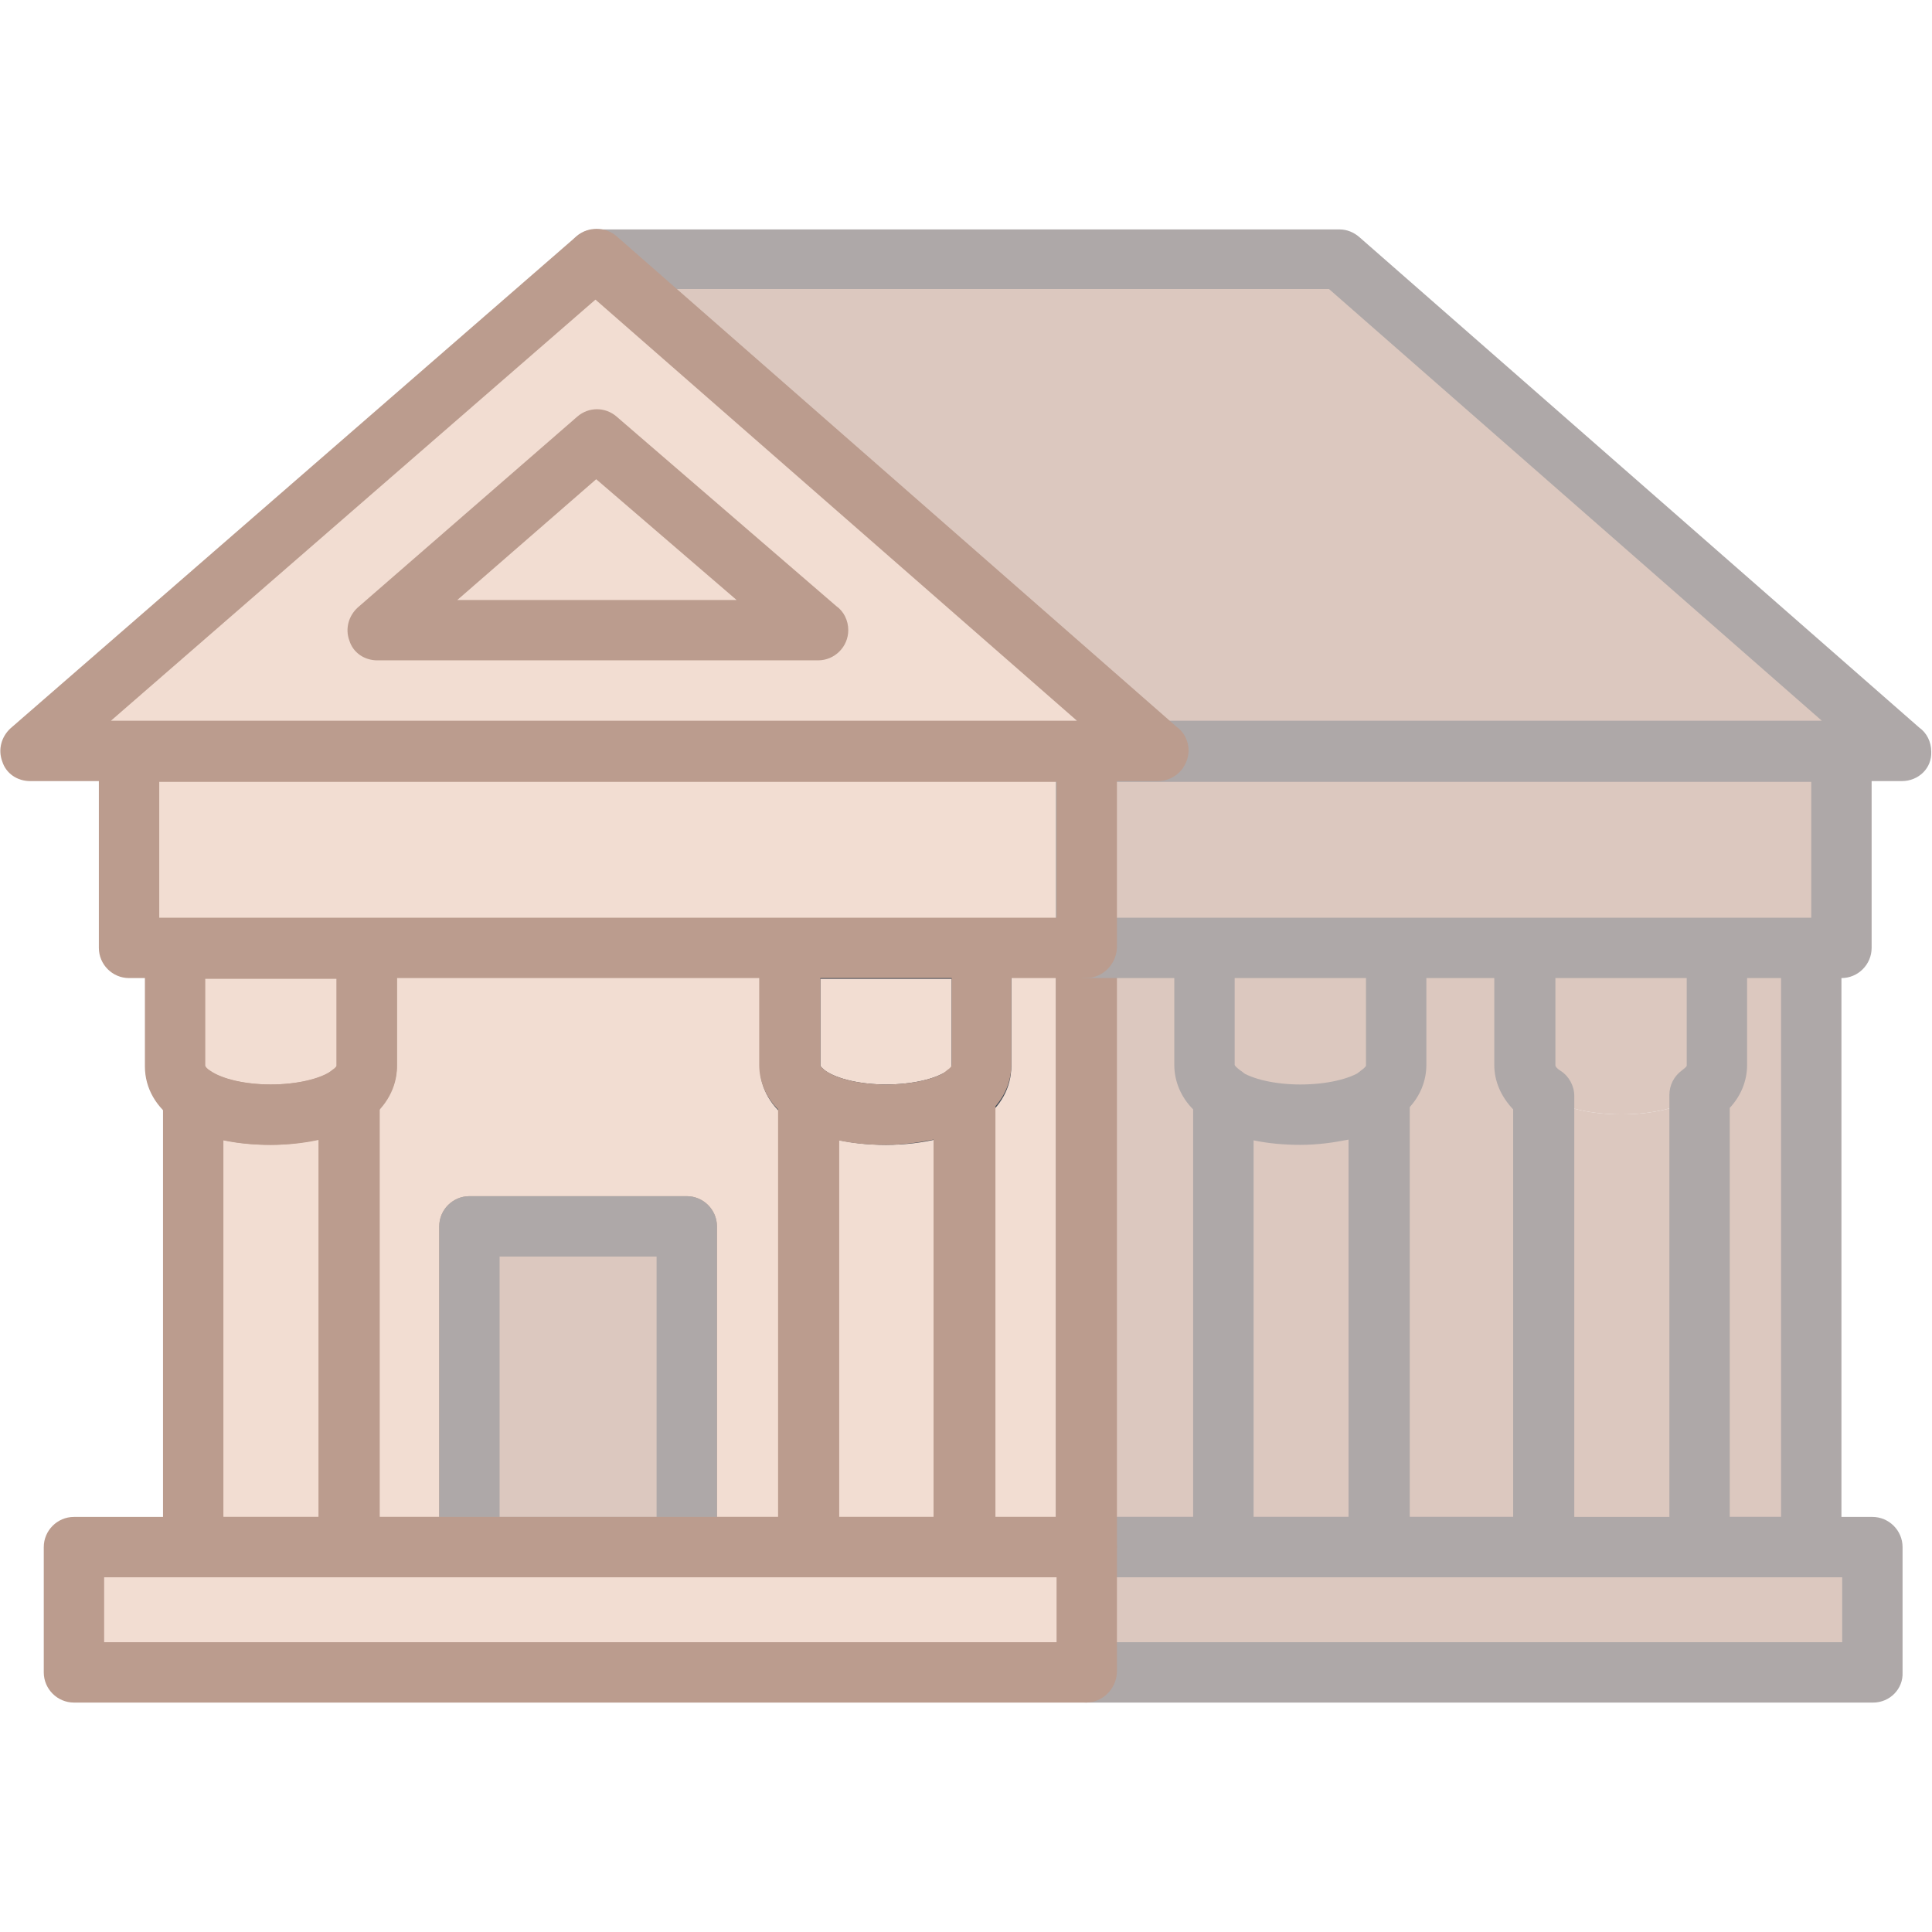
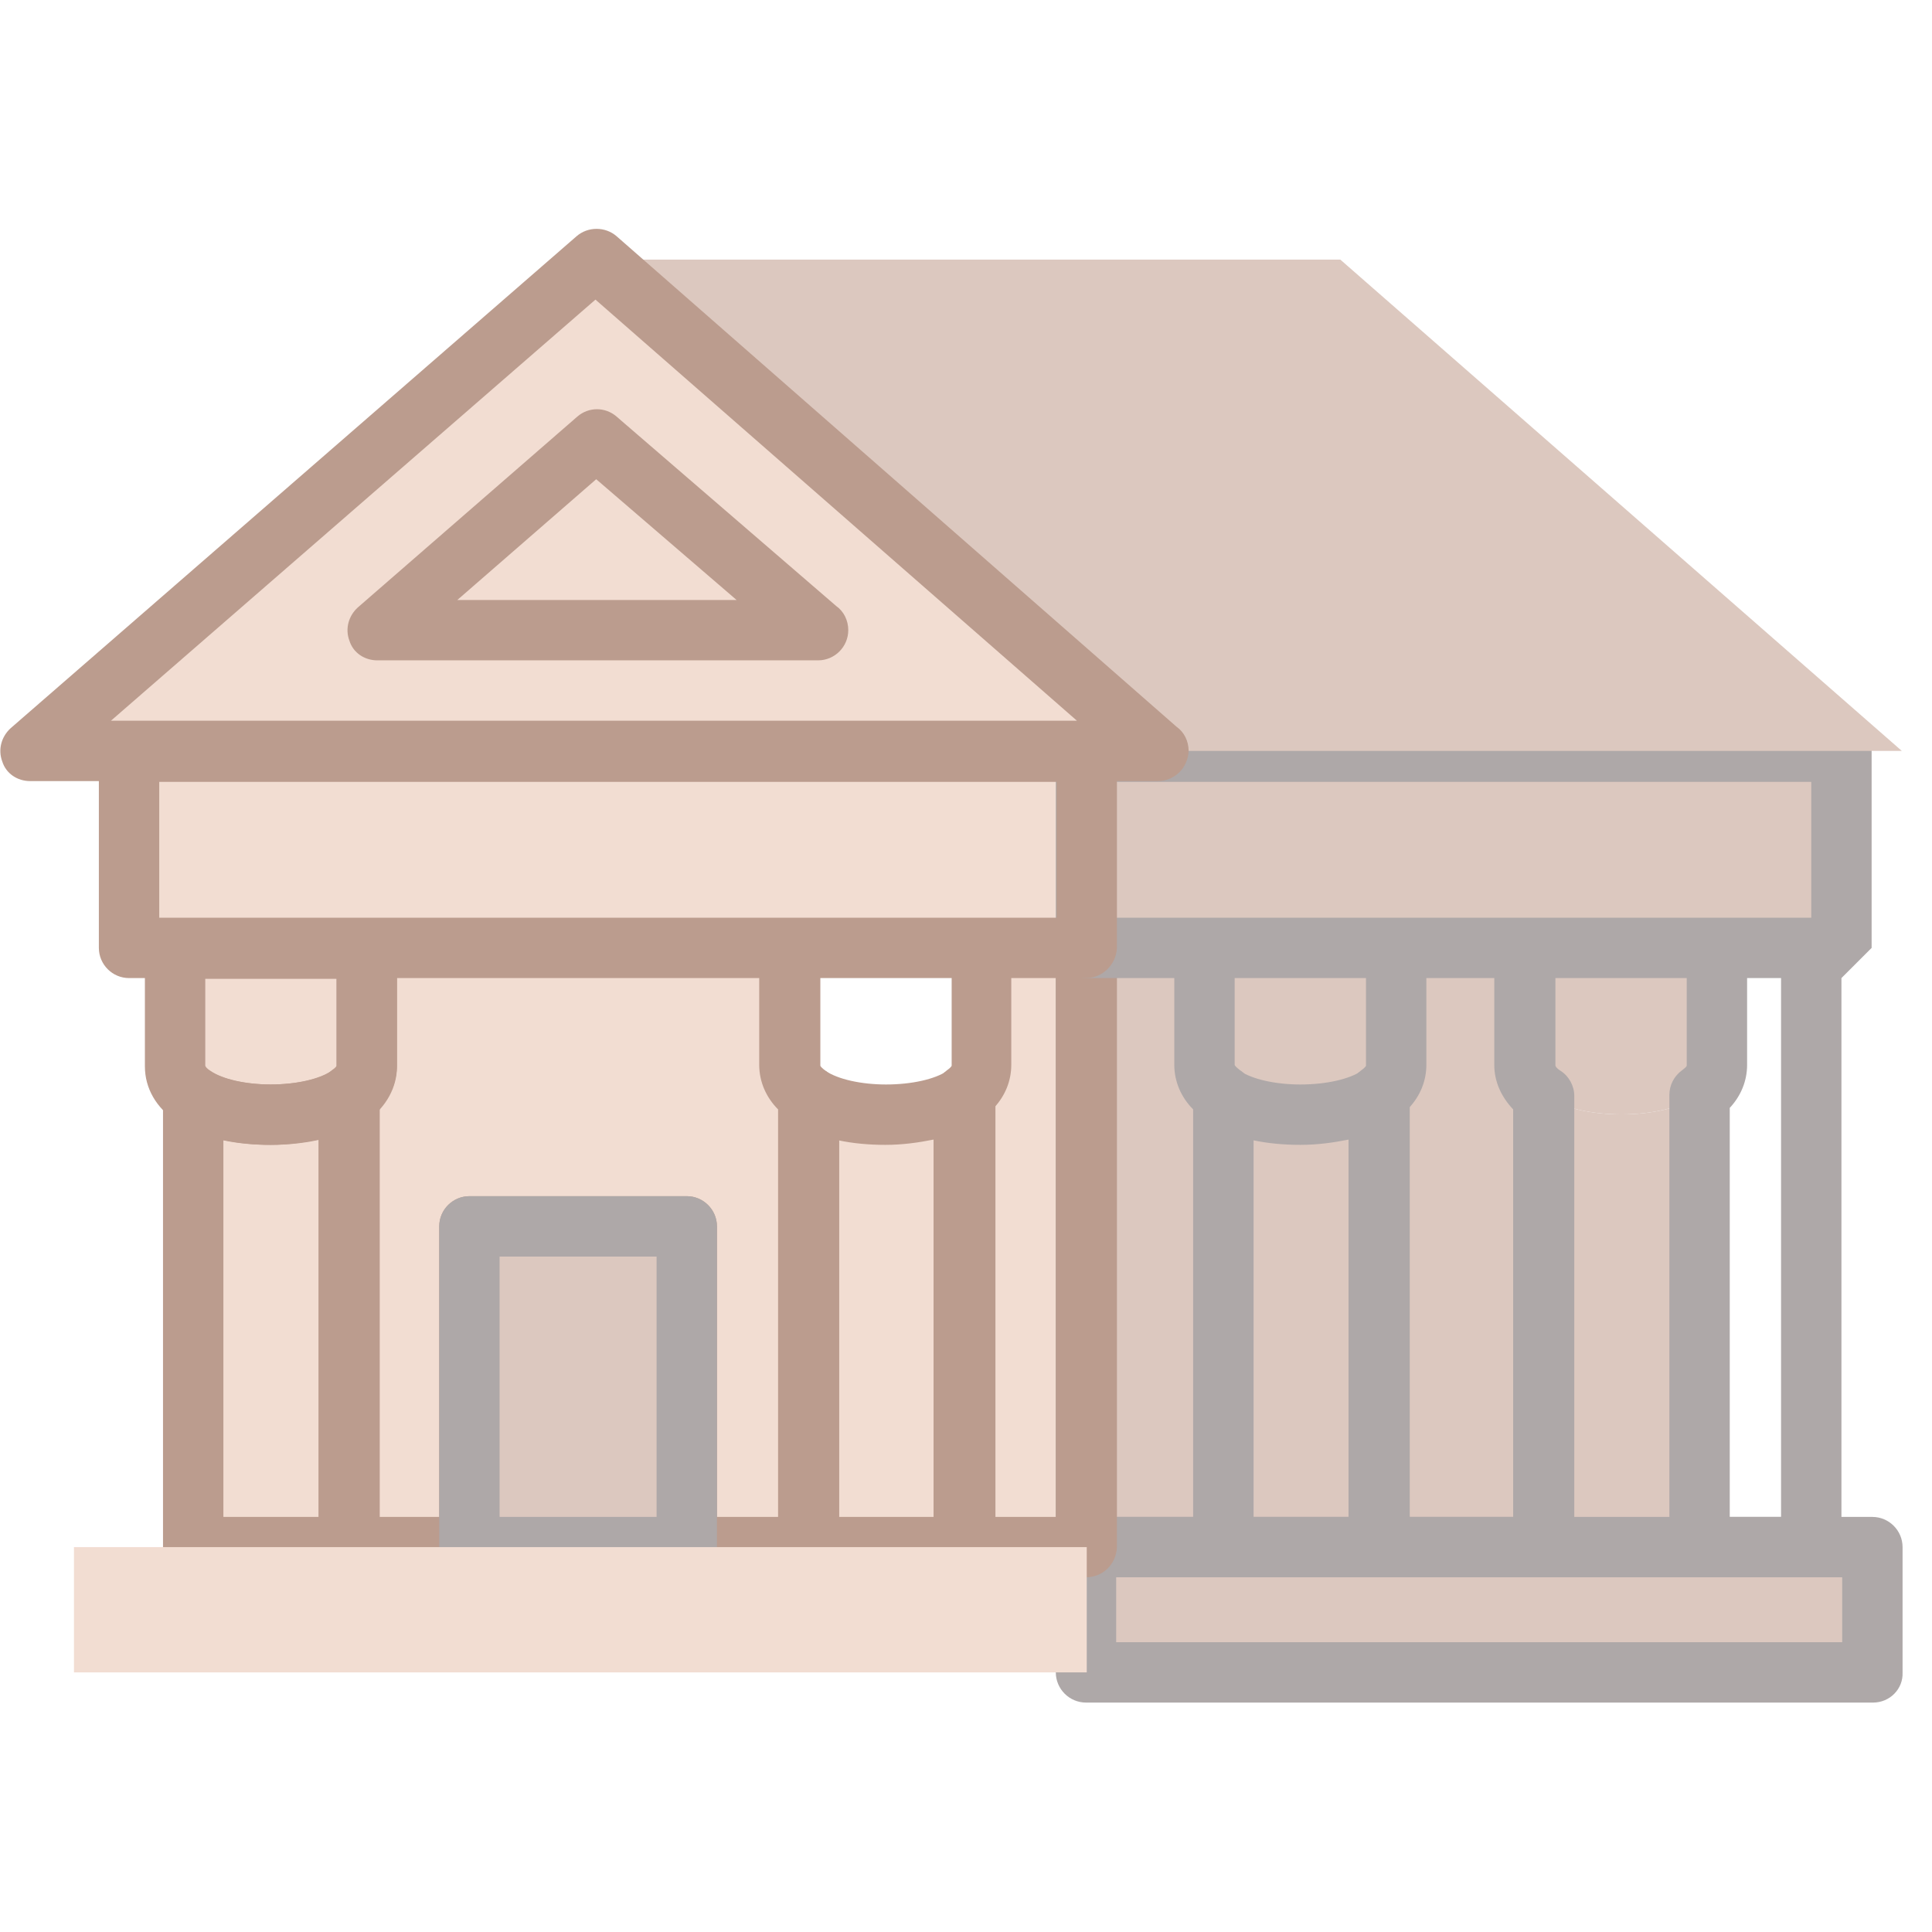
<svg xmlns="http://www.w3.org/2000/svg" version="1.1" id="Layer_1" x="0px" y="0px" viewBox="0 0 256 256" style="enable-background:new 0 0 256 256;" xml:space="preserve">
  <style type="text/css">
	.st0{fill:#F9AB77;}
	.st1{fill:#FFFFFF;}
	.st2{fill:#F59583;}
	.st3{fill:#F3F3F3;}
	.st4{fill:#D5D4D4;}
	.st5{fill:#70716A;}
	.st6{fill:#BFE5F6;}
	.st7{fill:#73BB7A;}
	.st8{fill:#5C5C58;}
	.st9{fill:#36C5F3;}
	.st10{fill:#20ADE3;}
	.st11{opacity:5.000000e-02;}
	.st12{opacity:0.1;}
	.st13{fill:#E87F6E;}
	.st14{fill:#FFD01D;}
	.st15{fill:none;stroke:#434A54;stroke-width:8;stroke-linecap:round;stroke-linejoin:round;stroke-miterlimit:10;}
	.st16{fill:#28AAE1;}
	.st17{opacity:0.15;}
	.st18{fill:none;}
	.st19{fill:#509D45;}
	.st20{opacity:0.2;}
	.st21{fill:#434A54;}
	.st22{opacity:7.000000e-02;}
	.st23{fill:#F37D2B;}
	.st24{fill:#DCC8BF;}
	.st25{fill:#F2DDD2;}
	.st26{fill:#AEA8A8;}
	.st27{fill:#BB9C8E;}
	.st28{fill:#0EAEE5;}
	.st29{fill:#11BFE0;}
	.st30{fill:#D0D0D1;}
	.st31{fill:#DA8044;}
	.st32{fill:#EE9255;}
	.st33{fill:#CB763B;}
	.st34{fill:#D27E45;}
	.st35{fill:#EBB81E;}
	.st36{fill:#93CD90;}
	.st37{fill:#00A44F;}
	.st38{fill:#F27965;}
	.st39{fill:#DCB826;}
	.st40{fill:#0DA94C;}
	.st41{fill:#464646;}
	.st42{fill:#6387C5;}
	.st43{fill:#14AB5F;}
	.st44{fill:#ED7F6F;}
	.st45{fill:#F3D764;}
	.st46{fill:#F1B11E;}
	.st47{opacity:3.000000e-02;}
	.st48{fill:#F3806F;}
	.st49{fill:#0BB9E1;}
	.st50{fill:#F7F8F9;}
	.st51{fill:#E99849;}
	.st52{fill:#F5921E;}
	.st53{fill:#58A25D;}
	.st54{fill:#DFDFDF;}
	.st55{fill:#7F7F7A;}
	.st56{fill:#ECECEC;}
	.st57{fill:#E1E1E1;}
	.st58{fill:#F8D39C;}
	.st59{fill:#AE8052;}
	.st60{fill:none;stroke:#70716A;stroke-width:8;stroke-linecap:round;stroke-linejoin:round;stroke-miterlimit:10;}
	.st61{fill:#D5D5D5;}
	.st62{fill:#E9E9E9;}
	.st63{fill:#F7C119;}
	.st64{fill:#E0AF25;}
	.st65{fill:#CC4E42;}
	.st66{fill:#DA5F4B;}
	.st67{fill:#D76364;}
</style>
  <g>
    <g>
      <path class="st24" d="M204.5,145.2V205h-21.8v-59.9c1.4-1,2.3-2.3,2.3-3.9v-15.6h17.1v15.6C202.1,142.9,203,144.2,204.5,145.2z" />
    </g>
    <g>
      <path class="st24" d="M162.1,145.2V205h-18.2v-79.5h15.7v15.6C159.6,142.9,160.6,144.2,162.1,145.2z" />
    </g>
    <g>
-       <path class="st24" d="M240,125.6V205h-14.8v-59.9c1.4-1,2.3-2.3,2.3-3.9v-15.6H240z" />
-     </g>
+       </g>
    <g>
      <path class="st25" d="M143.9,125.6V205h-16.1v-59.9c1.4-1,2.3-2.3,2.3-3.9v-15.6H143.9z" />
    </g>
    <g>
      <path class="st25" d="M46.3,145.1V205h15.9v-42.5H91V205h16.1v-59.8c-1.5-1-2.5-2.4-2.5-4v-15.6H48.6v15.6    C48.6,142.8,47.7,144.1,46.3,145.1z" />
    </g>
    <g>
      <rect x="143.9" y="205" class="st24" width="104.2" height="16.6" />
    </g>
    <g>
      <path class="st24" d="M227.5,125.6v15.6c0,1.6-0.9,2.9-2.3,3.9c-4.8,3.4-15.7,3.4-20.6,0.1c-1.5-1-2.5-2.4-2.5-4v-15.6H227.5z" />
    </g>
    <g>
      <path class="st24" d="M225.2,145.1V205h-20.6v-59.8C209.5,148.5,220.4,148.5,225.2,145.1z" />
    </g>
    <g>
      <path class="st24" d="M185,125.6v15.6c0,1.6-0.8,2.9-2.3,3.9c-4.8,3.4-15.7,3.4-20.6,0.1c-1.5-1-2.5-2.4-2.5-4v-15.6H185z" />
    </g>
    <g>
      <path class="st24" d="M182.7,145.1V205h-20.6v-59.8C167,148.5,178,148.5,182.7,145.1z" />
    </g>
    <g>
-       <path class="st25" d="M104.7,125.6v15.6c0,1.7,0.9,3,2.5,4c4.9,3.3,15.9,3.3,20.6-0.1c1.4-1,2.3-2.3,2.3-3.9v-15.6H104.7z" />
-     </g>
+       </g>
    <g>
      <path class="st25" d="M107.1,145.2V205h20.6v-59.9C123,148.5,112.1,148.5,107.1,145.2z" />
    </g>
    <g>
      <path class="st25" d="M23.2,125.6v15.6c0,1.7,0.9,3,2.5,4c4.9,3.3,15.9,3.3,20.6-0.1c1.4-1,2.3-2.3,2.3-3.9v-15.6H23.2z" />
    </g>
    <g>
      <path class="st25" d="M25.6,145.2V205h20.6v-59.9C41.5,148.5,30.6,148.5,25.6,145.2z" />
    </g>
    <g>
      <path class="st26" d="M248.2,225.6H143.9c-2.2,0-4-1.8-4-4V205c0-2.2,1.8-4,4-4h104.2c2.2,0,4,1.8,4,4v16.6    C252.2,223.8,250.4,225.6,248.2,225.6z M147.9,217.6h96.2V209h-96.2V217.6z" />
    </g>
    <g>
      <path class="st26" d="M204.5,209h-21.8c-2.2,0-4-1.8-4-4v-59.9c0-1.3,0.6-2.5,1.7-3.3c0.3-0.2,0.6-0.5,0.6-0.6v-15.6    c0-2.2,1.8-4,4-4h17.1c2.2,0,4,1.8,4,4v15.6c0,0.1,0.2,0.4,0.7,0.7c1.1,0.7,1.8,2,1.8,3.3V205C208.5,207.3,206.7,209,204.5,209z     M186.7,201h13.8v-54c-1.6-1.7-2.5-3.7-2.5-5.9v-11.6H189v11.6c0,2.1-0.8,4.1-2.3,5.7V201z" />
    </g>
    <g>
      <path class="st26" d="M182.7,209h-20.6c-2.2,0-4-1.8-4-4v-59.8c0-1.5,0.8-2.8,2.1-3.5c1.3-0.7,2.9-0.6,4.1,0.2    c1.6,1.1,4.7,1.8,8,1.8c0,0,0,0,0,0c3.4,0,6.5-0.7,8.1-1.8c1.2-0.9,2.8-1,4.2-0.3c1.3,0.7,2.2,2.1,2.2,3.6V205    C186.7,207.3,184.9,209,182.7,209z M166.1,201h12.6v-50c-2,0.4-4.1,0.7-6.4,0.7c0,0,0,0,0,0c-2.2,0-4.3-0.2-6.2-0.6V201z" />
    </g>
    <g>
-       <path class="st21" d="M117.4,151.7C117.4,151.7,117.4,151.7,117.4,151.7c-5,0-9.5-1.1-12.5-3.1c-2.7-1.8-4.2-4.4-4.2-7.3v-15.6    c0-2.2,1.8-4,4-4H130c2.2,0,4,1.8,4,4v15.6c0,2.8-1.4,5.4-4,7.2C127.1,150.5,122.5,151.7,117.4,151.7z M108.7,129.6v11.6    c0,0.1,0.3,0.4,0.7,0.7c1.6,1.1,4.7,1.8,8,1.8c0,0,0,0,0,0c3.4,0,6.5-0.7,8.1-1.8c0.3-0.2,0.6-0.5,0.6-0.6v-11.6H108.7z" />
-     </g>
+       </g>
    <g>
      <path class="st26" d="M162.1,209h-18.2c-2.2,0-4-1.8-4-4v-79.5c0-2.2,1.8-4,4-4h15.7c2.2,0,4,1.8,4,4v15.6c0,0.1,0.3,0.4,0.7,0.7    c1.1,0.7,1.8,2,1.8,3.3V205C166.1,207.3,164.3,209,162.1,209z M147.9,201h10.2v-54c-1.6-1.6-2.5-3.7-2.5-5.9v-11.6h-7.7V201z" />
    </g>
    <g>
      <path class="st27" d="M143.9,209h-16.1c-2.2,0-4-1.8-4-4v-59.9c0-1.3,0.6-2.5,1.7-3.3c0.3-0.2,0.6-0.5,0.6-0.6v-15.6    c0-2.2,1.8-4,4-4h13.9c2.2,0,4,1.8,4,4V205C147.9,207.3,146.1,209,143.9,209z M131.8,201h8.1v-71.5H134v11.6    c0,2.1-0.8,4.1-2.3,5.7V201z" />
    </g>
    <g>
      <path class="st27" d="M127.8,209h-20.6c-2.2,0-4-1.8-4-4v-59.8c0-1.5,0.8-2.8,2.1-3.5c1.3-0.7,2.9-0.6,4.1,0.2    c1.6,1.1,4.7,1.8,8,1.8c3.4,0,6.5-0.7,8.1-1.8c1.2-0.9,2.8-1,4.2-0.3c1.3,0.7,2.2,2.1,2.2,3.6V205C131.8,207.3,130,209,127.8,209z     M111.1,201h12.6v-50c-2,0.4-4.1,0.7-6.4,0.7c-2.2,0-4.3-0.2-6.2-0.6V201z" />
    </g>
    <g>
      <g>
        <path class="st27" d="M35.9,151.7L35.9,151.7c-5,0-9.5-1.1-12.5-3.1c-2.7-1.8-4.2-4.4-4.2-7.3v-15.6c0-2.2,1.8-4,4-4h25.4     c2.2,0,4,1.8,4,4v15.6c0,2.8-1.4,5.3-3.9,7.2C45.6,150.5,41,151.7,35.9,151.7z M27.2,129.6v11.6c0,0.1,0.2,0.4,0.7,0.7     c1.6,1.1,4.7,1.8,8,1.8h0c3.4,0,6.5-0.7,8.1-1.8c0.3-0.2,0.6-0.5,0.6-0.6v-11.6H27.2z" />
      </g>
      <g>
        <path class="st27" d="M46.3,209H25.6c-2.2,0-4-1.8-4-4v-59.8c0-1.5,0.8-2.8,2.1-3.5c1.3-0.7,2.9-0.6,4.1,0.2     c1.6,1.1,4.7,1.8,8,1.8c3.4,0,6.5-0.7,8.1-1.8c1.2-0.9,2.8-1,4.2-0.3c1.3,0.7,2.2,2.1,2.2,3.6V205C50.3,207.3,48.5,209,46.3,209z      M29.6,201h12.6v-50c-2,0.4-4.1,0.7-6.4,0.7c-2.2,0-4.3-0.2-6.2-0.6V201z" />
      </g>
    </g>
    <g>
      <path class="st27" d="M107.1,209H91c-2.2,0-4-1.8-4-4v-38.5H66.2V205c0,2.2-1.8,4-4,4H46.3c-2.2,0-4-1.8-4-4v-59.9    c0-1.3,0.6-2.5,1.7-3.3c0.3-0.2,0.6-0.5,0.6-0.6v-15.6c0-2.2,1.8-4,4-4h56.1c2.2,0,4,1.8,4,4v15.6c0,0.1,0.3,0.4,0.7,0.7    c1.1,0.7,1.8,2,1.8,3.3V205C111.1,207.3,109.3,209,107.1,209z M95,201h8.1v-54c-1.6-1.6-2.5-3.7-2.5-5.9v-11.6H52.6v11.6    c0,2.1-0.8,4.1-2.3,5.7V201h7.9v-38.5c0-2.2,1.8-4,4-4H91c2.2,0,4,1.8,4,4V201z" />
    </g>
    <g>
      <path class="st26" d="M240,209h-14.8c-2.2,0-4-1.8-4-4v-59.9c0-1.3,0.6-2.5,1.7-3.3c0.4-0.3,0.6-0.5,0.6-0.6v-15.6    c0-2.2,1.8-4,4-4H240c2.2,0,4,1.8,4,4V205C244,207.3,242.2,209,240,209z M229.2,201h6.8v-71.5h-4.5v11.6c0,2.1-0.8,4.1-2.3,5.7    V201z" />
    </g>
    <g>
      <rect x="143.9" y="99.5" class="st24" width="100.1" height="26" />
    </g>
    <g>
      <rect x="17.1" y="99.5" class="st25" width="126.9" height="26" />
    </g>
    <g>
-       <path class="st26" d="M244,129.6H143.9c-2.2,0-4-1.8-4-4v-26c0-2.2,1.8-4,4-4H244c2.2,0,4,1.8,4,4v26    C248,127.8,246.2,129.6,244,129.6z M147.9,121.6H240v-18h-92.1V121.6z" />
+       <path class="st26" d="M244,129.6H143.9c-2.2,0-4-1.8-4-4v-26c0-2.2,1.8-4,4-4H244c2.2,0,4,1.8,4,4v26    z M147.9,121.6H240v-18h-92.1V121.6z" />
    </g>
    <g>
      <path class="st27" d="M143.9,129.6H17.1c-2.2,0-4-1.8-4-4v-26c0-2.2,1.8-4,4-4h126.9c2.2,0,4,1.8,4,4v26    C147.9,127.8,146.1,129.6,143.9,129.6z M21.1,121.6h118.9v-18H21.1V121.6z" />
    </g>
    <g>
      <polygon class="st24" points="252,99.5 153.4,99.5 78.9,34.4 177.6,34.4   " />
    </g>
    <g>
-       <path class="st26" d="M252,103.5C252,103.5,252,103.5,252,103.5h-98.7c-1,0-1.9-0.4-2.6-1L76.3,37.4c-1.3-1.1-1.7-2.9-1.1-4.4    c0.6-1.6,2.1-2.6,3.7-2.6h98.6c1,0,1.9,0.4,2.6,1l74.2,65c1,0.7,1.6,1.9,1.6,3.2C256,101.8,254.2,103.5,252,103.5z M154.9,95.5    h86.5l-65.3-57.2H89.6L154.9,95.5z" />
-     </g>
+       </g>
    <g>
      <path class="st25" d="M78.9,34.4L4,99.6h149.4L78.9,34.4z M79.1,58.1l29.3,25.3H49.9L79.1,58.1z" />
    </g>
    <g>
      <polygon class="st25" points="108.4,83.5 50,83.5 79.1,58.1   " />
    </g>
    <g>
      <g>
        <path class="st27" d="M153.4,103.5C153.4,103.5,153.4,103.5,153.4,103.5H4c-1.7,0-3.2-1-3.7-2.6c-0.6-1.6-0.1-3.3,1.1-4.4     l75-65.2c1.5-1.3,3.8-1.3,5.3,0l74.2,65c1,0.7,1.6,1.9,1.6,3.2C157.4,101.8,155.6,103.5,153.4,103.5z M14.7,95.5h128L78.9,39.7     L14.7,95.5z" />
      </g>
    </g>
    <g>
      <path class="st27" d="M108.4,87.5C108.4,87.5,108.4,87.5,108.4,87.5H50c-1.7,0-3.2-1-3.7-2.6c-0.6-1.6-0.1-3.3,1.1-4.4l29.1-25.3    c1.5-1.3,3.7-1.3,5.2,0l29.1,25.1c1,0.7,1.6,1.9,1.6,3.2C112.4,85.7,110.6,87.5,108.4,87.5z M60.6,79.5h37l-18.6-16L60.6,79.5z" />
    </g>
    <g>
      <rect x="62.2" y="162.5" class="st24" width="28.8" height="42.5" />
    </g>
    <g>
      <path class="st26" d="M91,209H62.2c-2.2,0-4-1.8-4-4v-42.5c0-2.2,1.8-4,4-4H91c2.2,0,4,1.8,4,4V205C95,207.3,93.2,209,91,209z     M66.2,201H87v-34.5H66.2V201z" />
    </g>
    <g>
      <rect x="9.8" y="205" class="st25" width="134.2" height="16.6" />
    </g>
    <g>
-       <path class="st27" d="M143.9,225.6H9.8c-2.2,0-4-1.8-4-4V205c0-2.2,1.8-4,4-4h134.2c2.2,0,4,1.8,4,4v16.6    C147.9,223.8,146.1,225.6,143.9,225.6z M13.8,217.6h126.2V209H13.8V217.6z" />
-     </g>
+       </g>
  </g>
</svg>